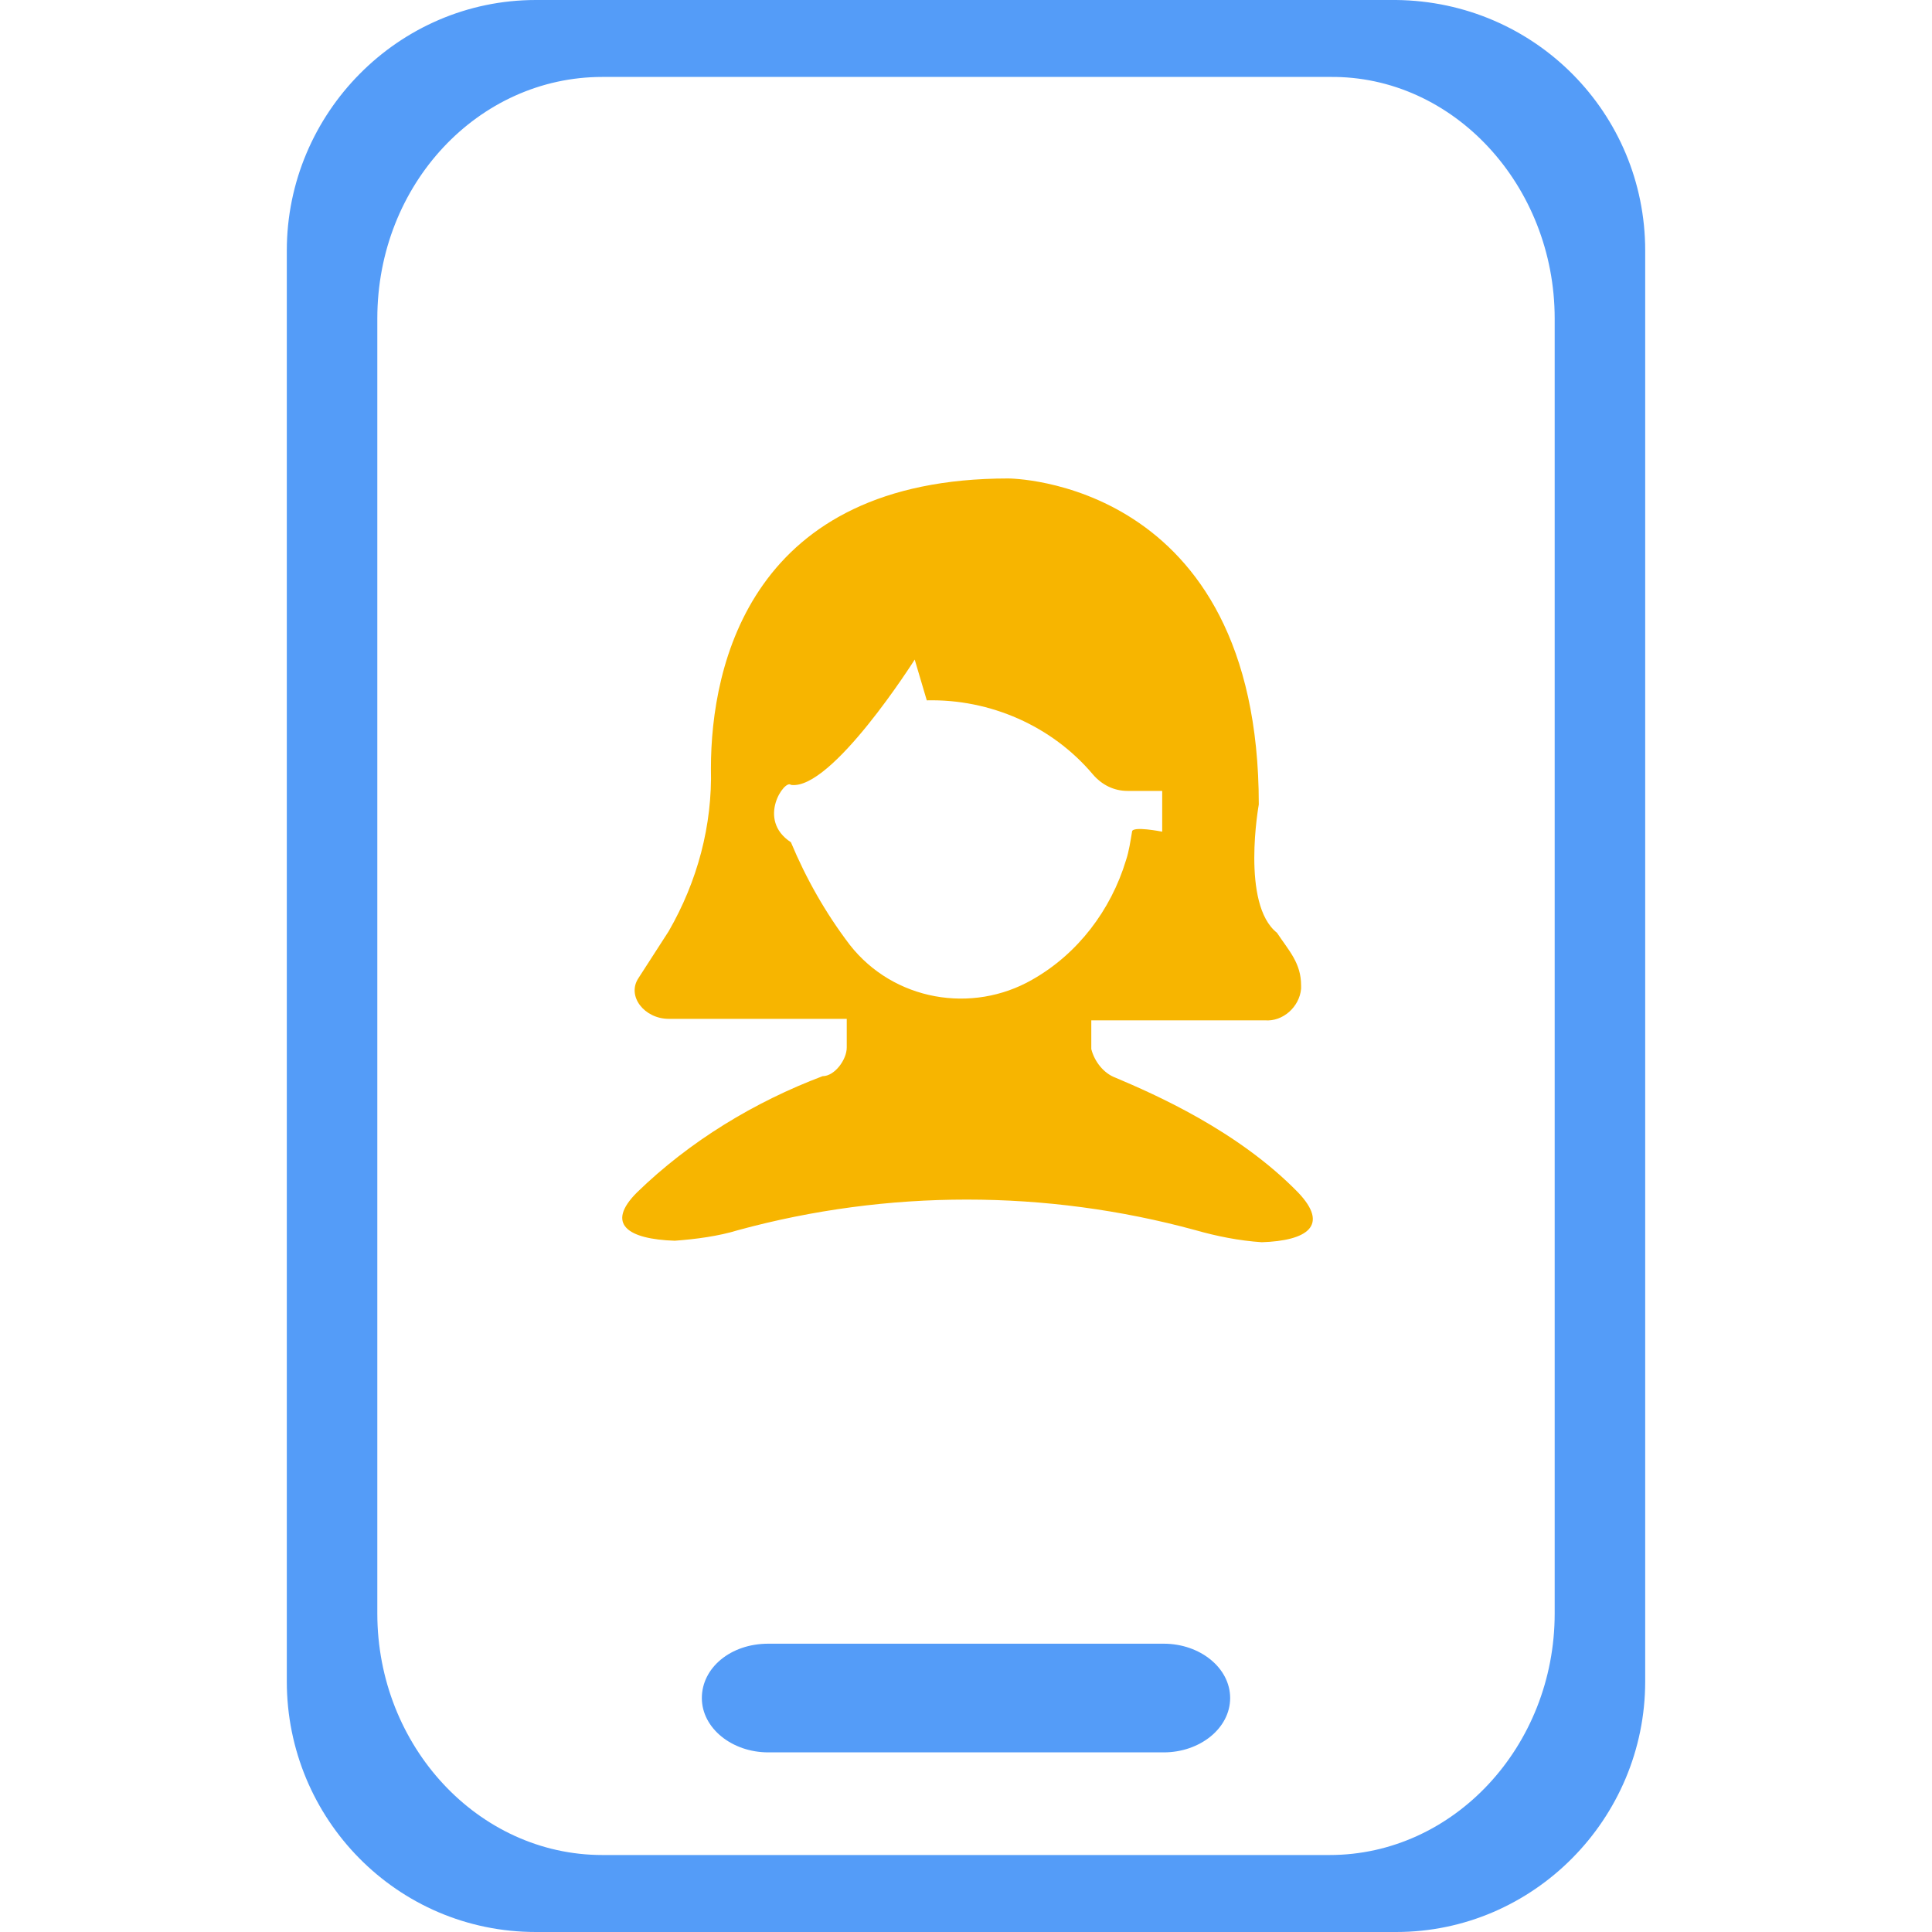
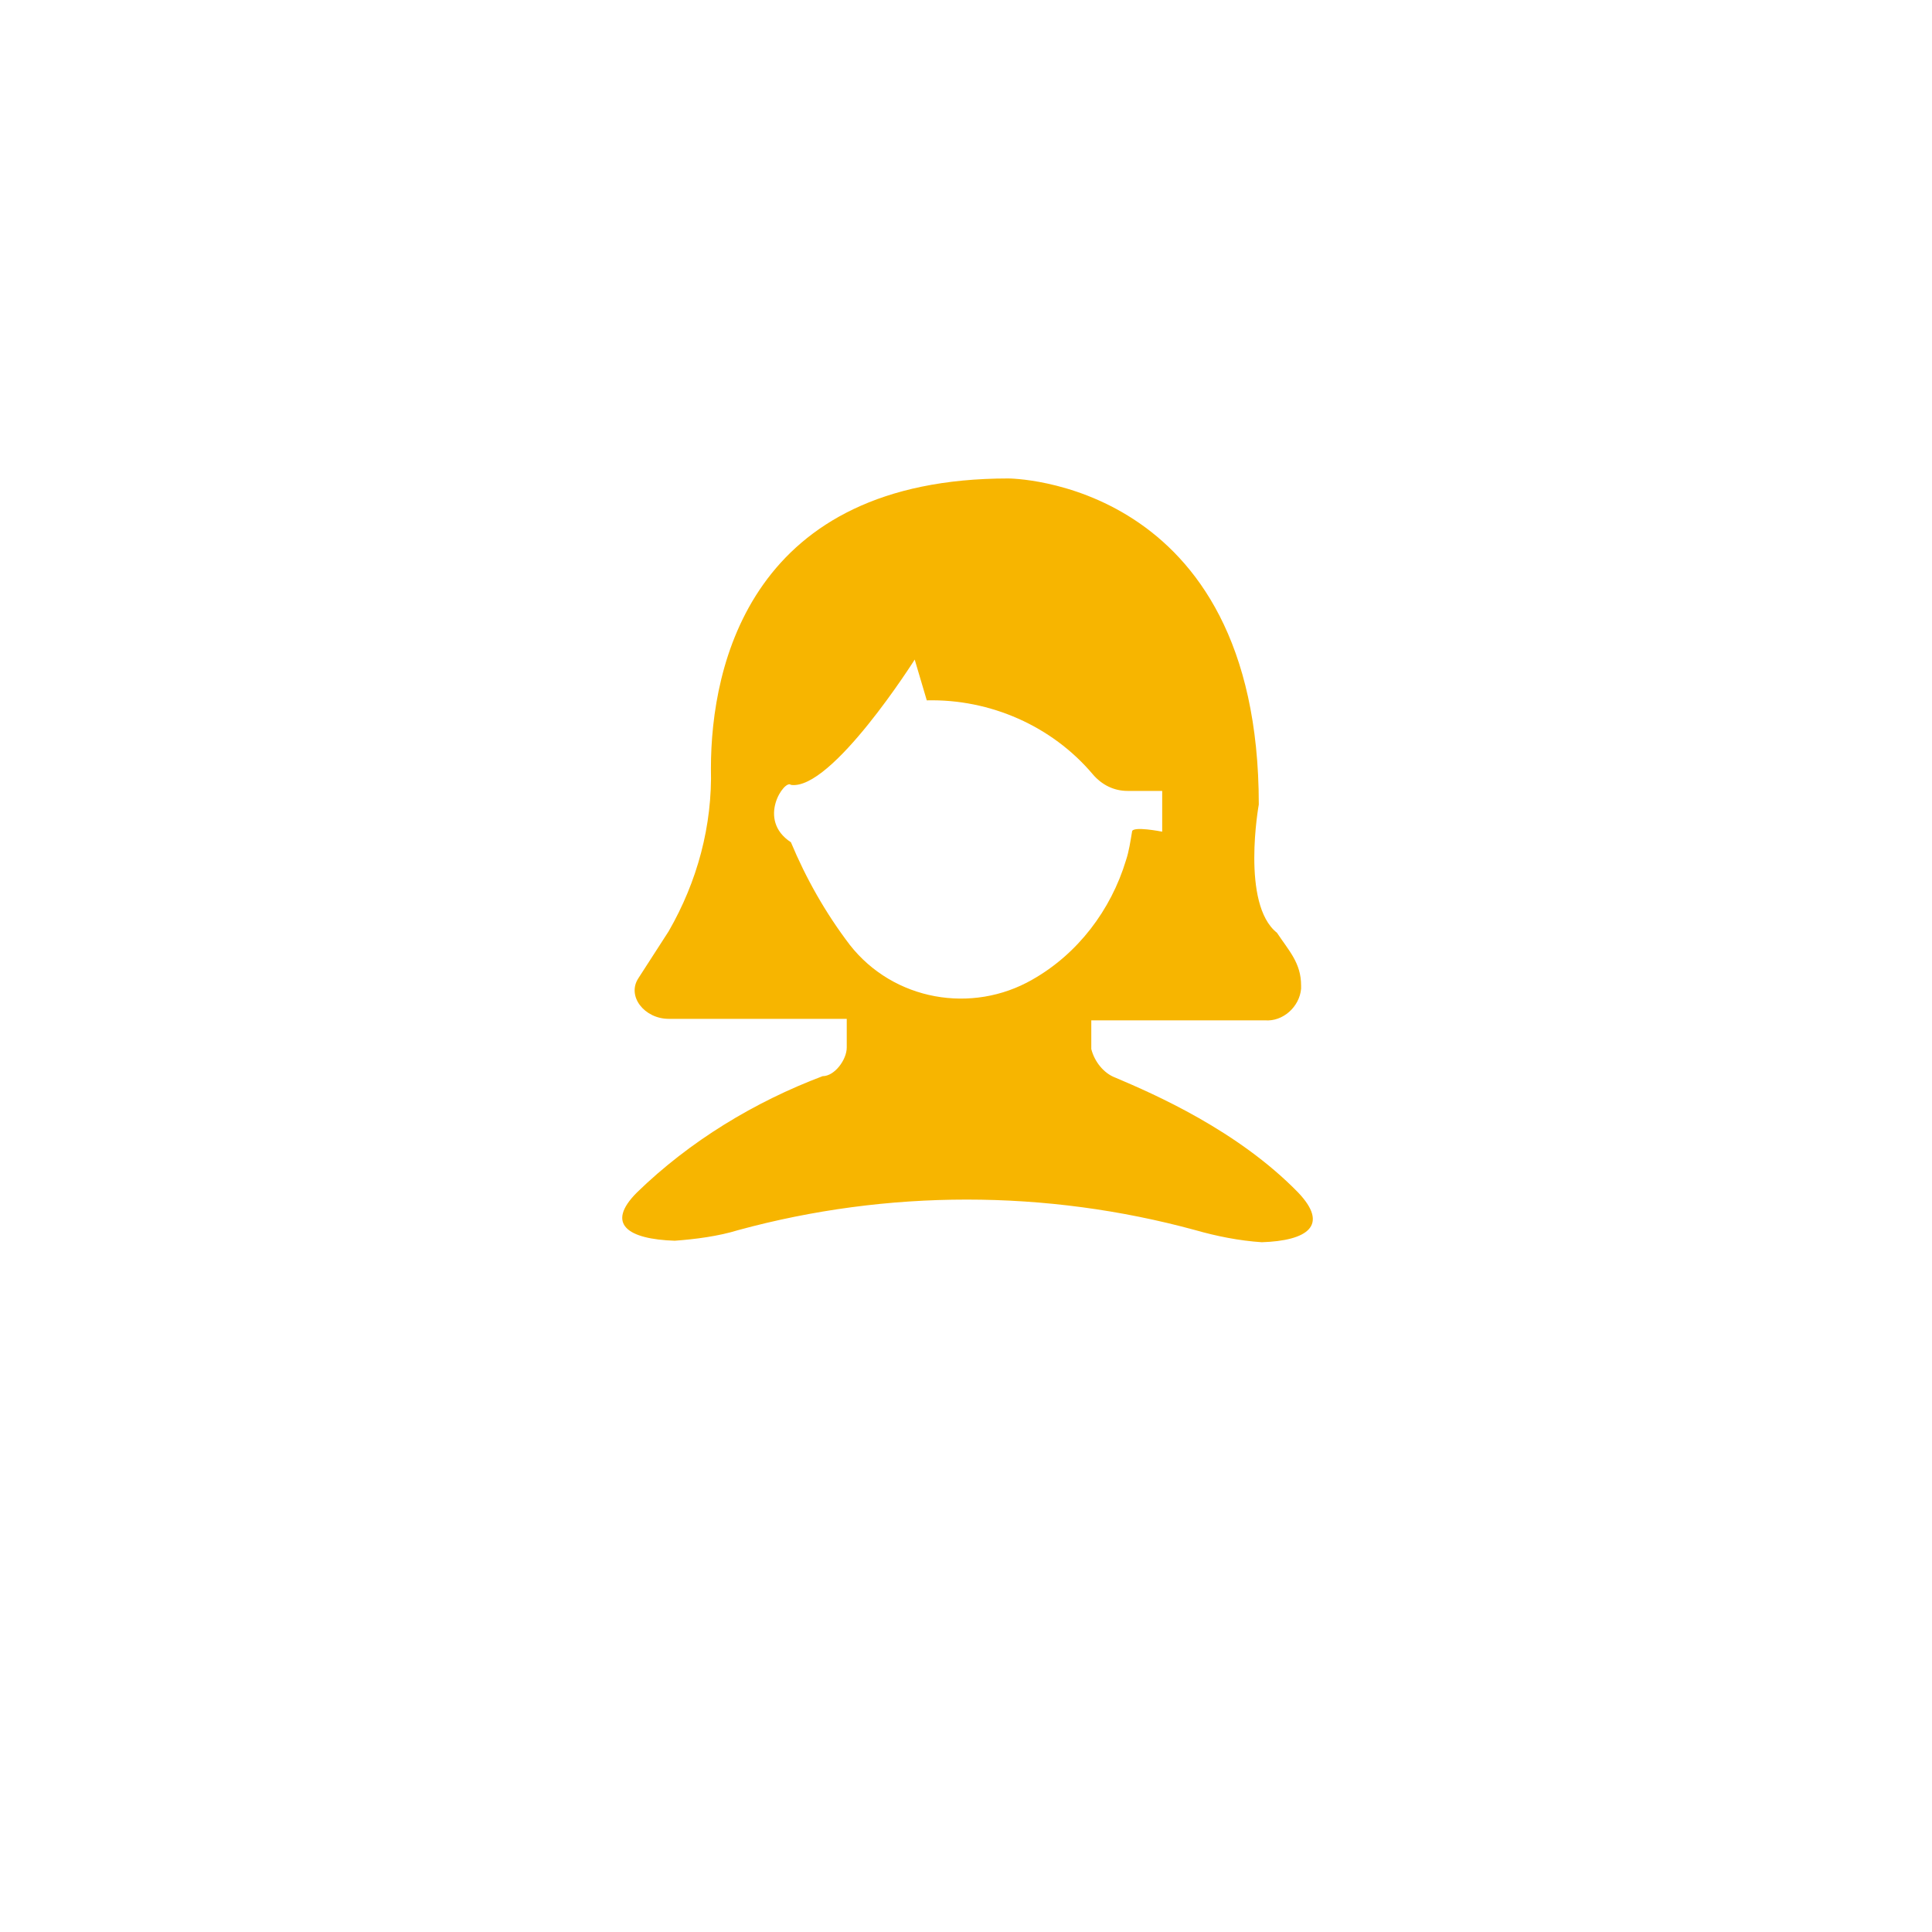
<svg xmlns="http://www.w3.org/2000/svg" width="40px" height="40px" viewBox="0 0 40 40" version="1.1">
  <title>产房探视（线性） </title>
  <g id="大纲" stroke="none" stroke-width="1" fill="none" fill-rule="evenodd">
    <g id="首页" transform="translate(-660, -1335)" fill-rule="nonzero">
      <g id="智能硬件" transform="translate(0, 1175)">
        <g id="编组-48" transform="translate(360, 130)">
          <g id="编组-25" transform="translate(240, 0)">
            <g id="产房探视（线性）-" transform="translate(60, 30)">
-               <rect id="矩形" fill="#000000" opacity="0" x="0" y="0" width="40" height="40" />
-               <path d="M28.906,0 L11.094,0 C8.25,0 5.938,2.344 5.938,5.188 L5.938,34.812 C5.938,37.656 8.219,40 11.094,40 L28.906,40 C31.75,40 34.062,37.656 34.062,34.812 L34.062,5.188 C34.062,2.344 31.781,0.031 28.906,0 Z M32.188,33.406 C32.188,36.156 30.094,38.406 27.531,38.406 L12.469,38.406 C9.906,38.406 7.812,36.156 7.812,33.406 L7.812,6.594 C7.812,3.812 9.906,1.593 12.469,1.593 L27.531,1.593 C30.094,1.562 32.188,3.844 32.188,6.594 L32.188,33.406 Z" id="形状" fill="#549CF8" />
-               <path d="M24.094,34.031 L15.906,34.031 C15.125,34.031 14.531,34.531 14.531,35.156 C14.531,35.781 15.156,36.281 15.906,36.281 L24.094,36.281 C24.844,36.281 25.469,35.781 25.469,35.156 C25.469,34.531 24.844,34.031 24.094,34.031 Z" id="路径" fill="#549CF8" />
              <path d="M26.875,24.688 C25.625,23.406 23.906,22.656 23.094,22.312 C22.844,22.219 22.656,21.969 22.594,21.719 L22.594,21.125 L26.188,21.125 C26.562,21.156 26.906,20.844 26.938,20.469 L26.938,20.406 C26.938,19.938 26.688,19.688 26.438,19.312 C25.688,18.719 26.062,16.656 26.062,16.656 C26.062,9.906 20.875,9.906 20.875,9.906 C15.562,9.906 14.719,13.75 14.719,15.906 C14.75,17.094 14.438,18.25 13.844,19.281 L13.219,20.25 C12.969,20.625 13.344,21.094 13.844,21.094 L17.531,21.094 L17.531,21.688 C17.531,21.938 17.281,22.281 17.031,22.281 C15.625,22.812 14.281,23.625 13.188,24.688 C12.531,25.344 13,25.656 13.969,25.688 C14.406,25.656 14.875,25.594 15.281,25.469 C18.375,24.625 21.656,24.625 24.75,25.469 C25.188,25.594 25.656,25.688 26.125,25.719 C27.062,25.688 27.531,25.375 26.875,24.688 L26.875,24.688 Z M21.375,20.281 C20.125,21 18.5,20.719 17.594,19.562 C17.094,18.906 16.688,18.188 16.375,17.438 C15.656,16.969 16.25,16.125 16.375,16.25 C17.219,16.375 18.938,13.656 18.938,13.656 L19.188,14.5 C20.5,14.469 21.781,15.031 22.625,16.031 C22.812,16.25 23.062,16.375 23.344,16.375 L24.062,16.375 L24.062,17.219 C24.062,17.219 23.438,17.094 23.438,17.219 C23.406,17.406 23.375,17.625 23.312,17.812 C23,18.844 22.312,19.75 21.375,20.281 L21.375,20.281 Z" id="形状" fill="#F7B500" />
            </g>
          </g>
        </g>
      </g>
    </g>
  </g>
</svg>